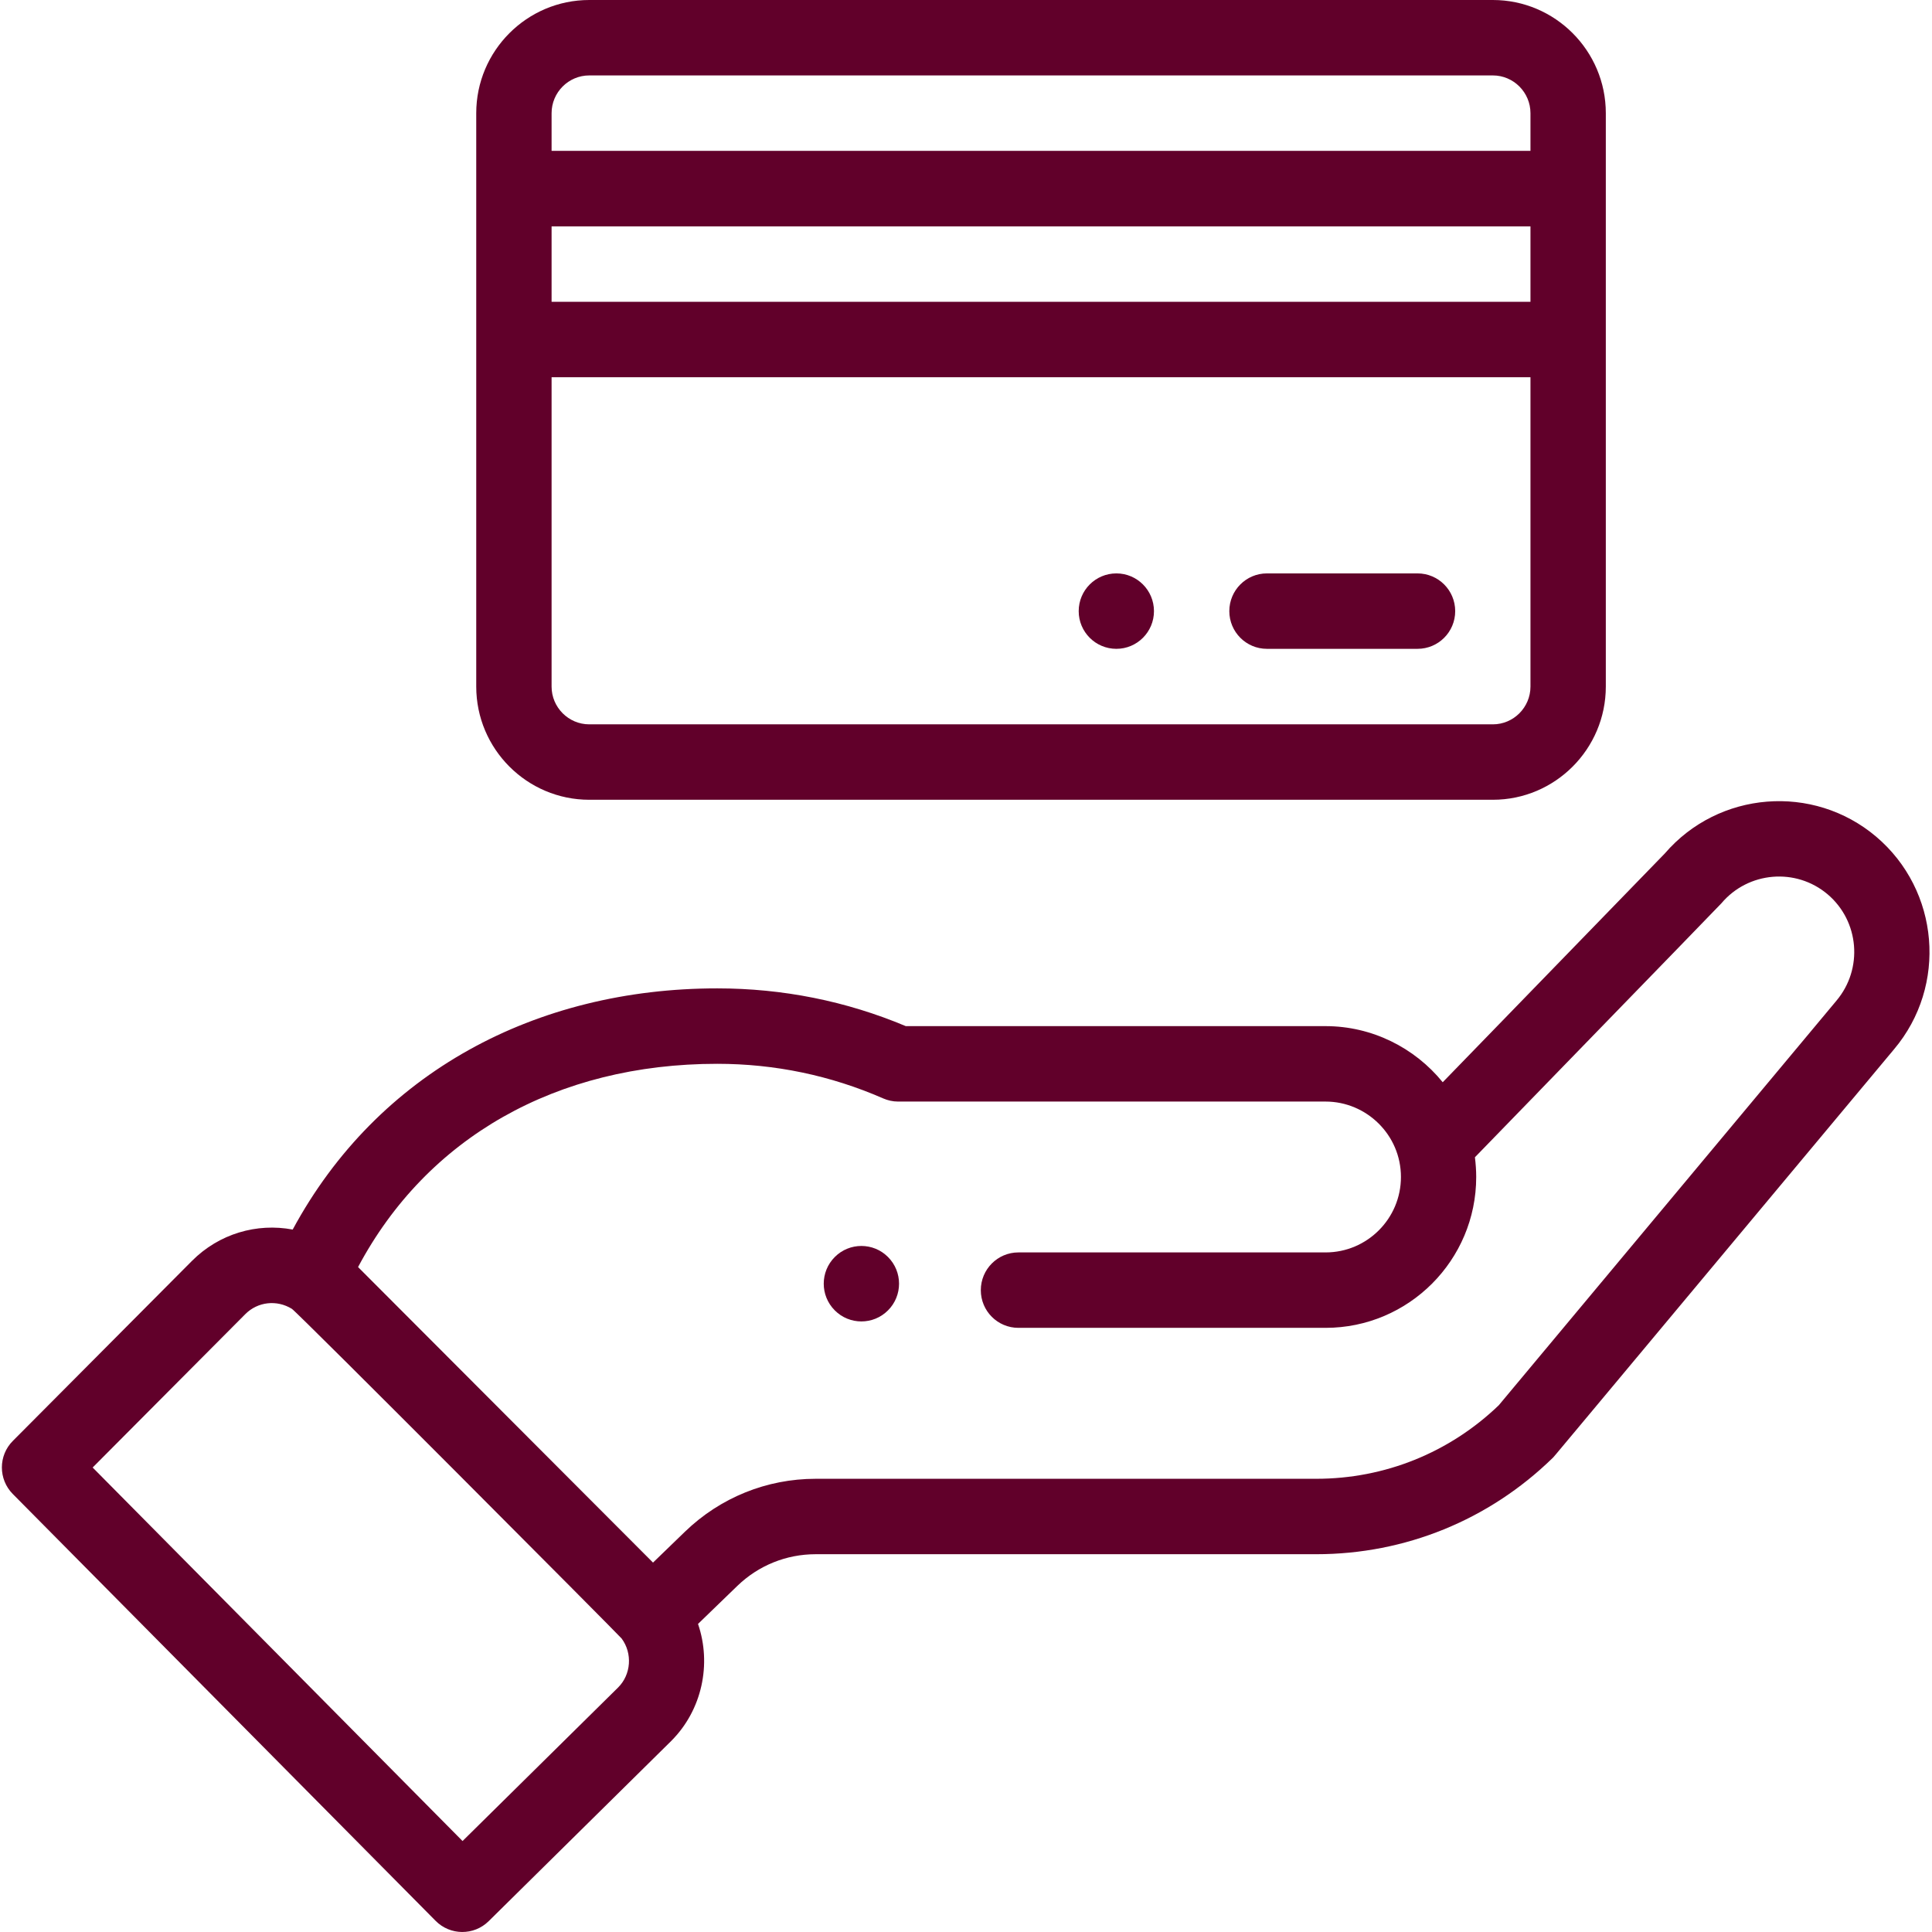
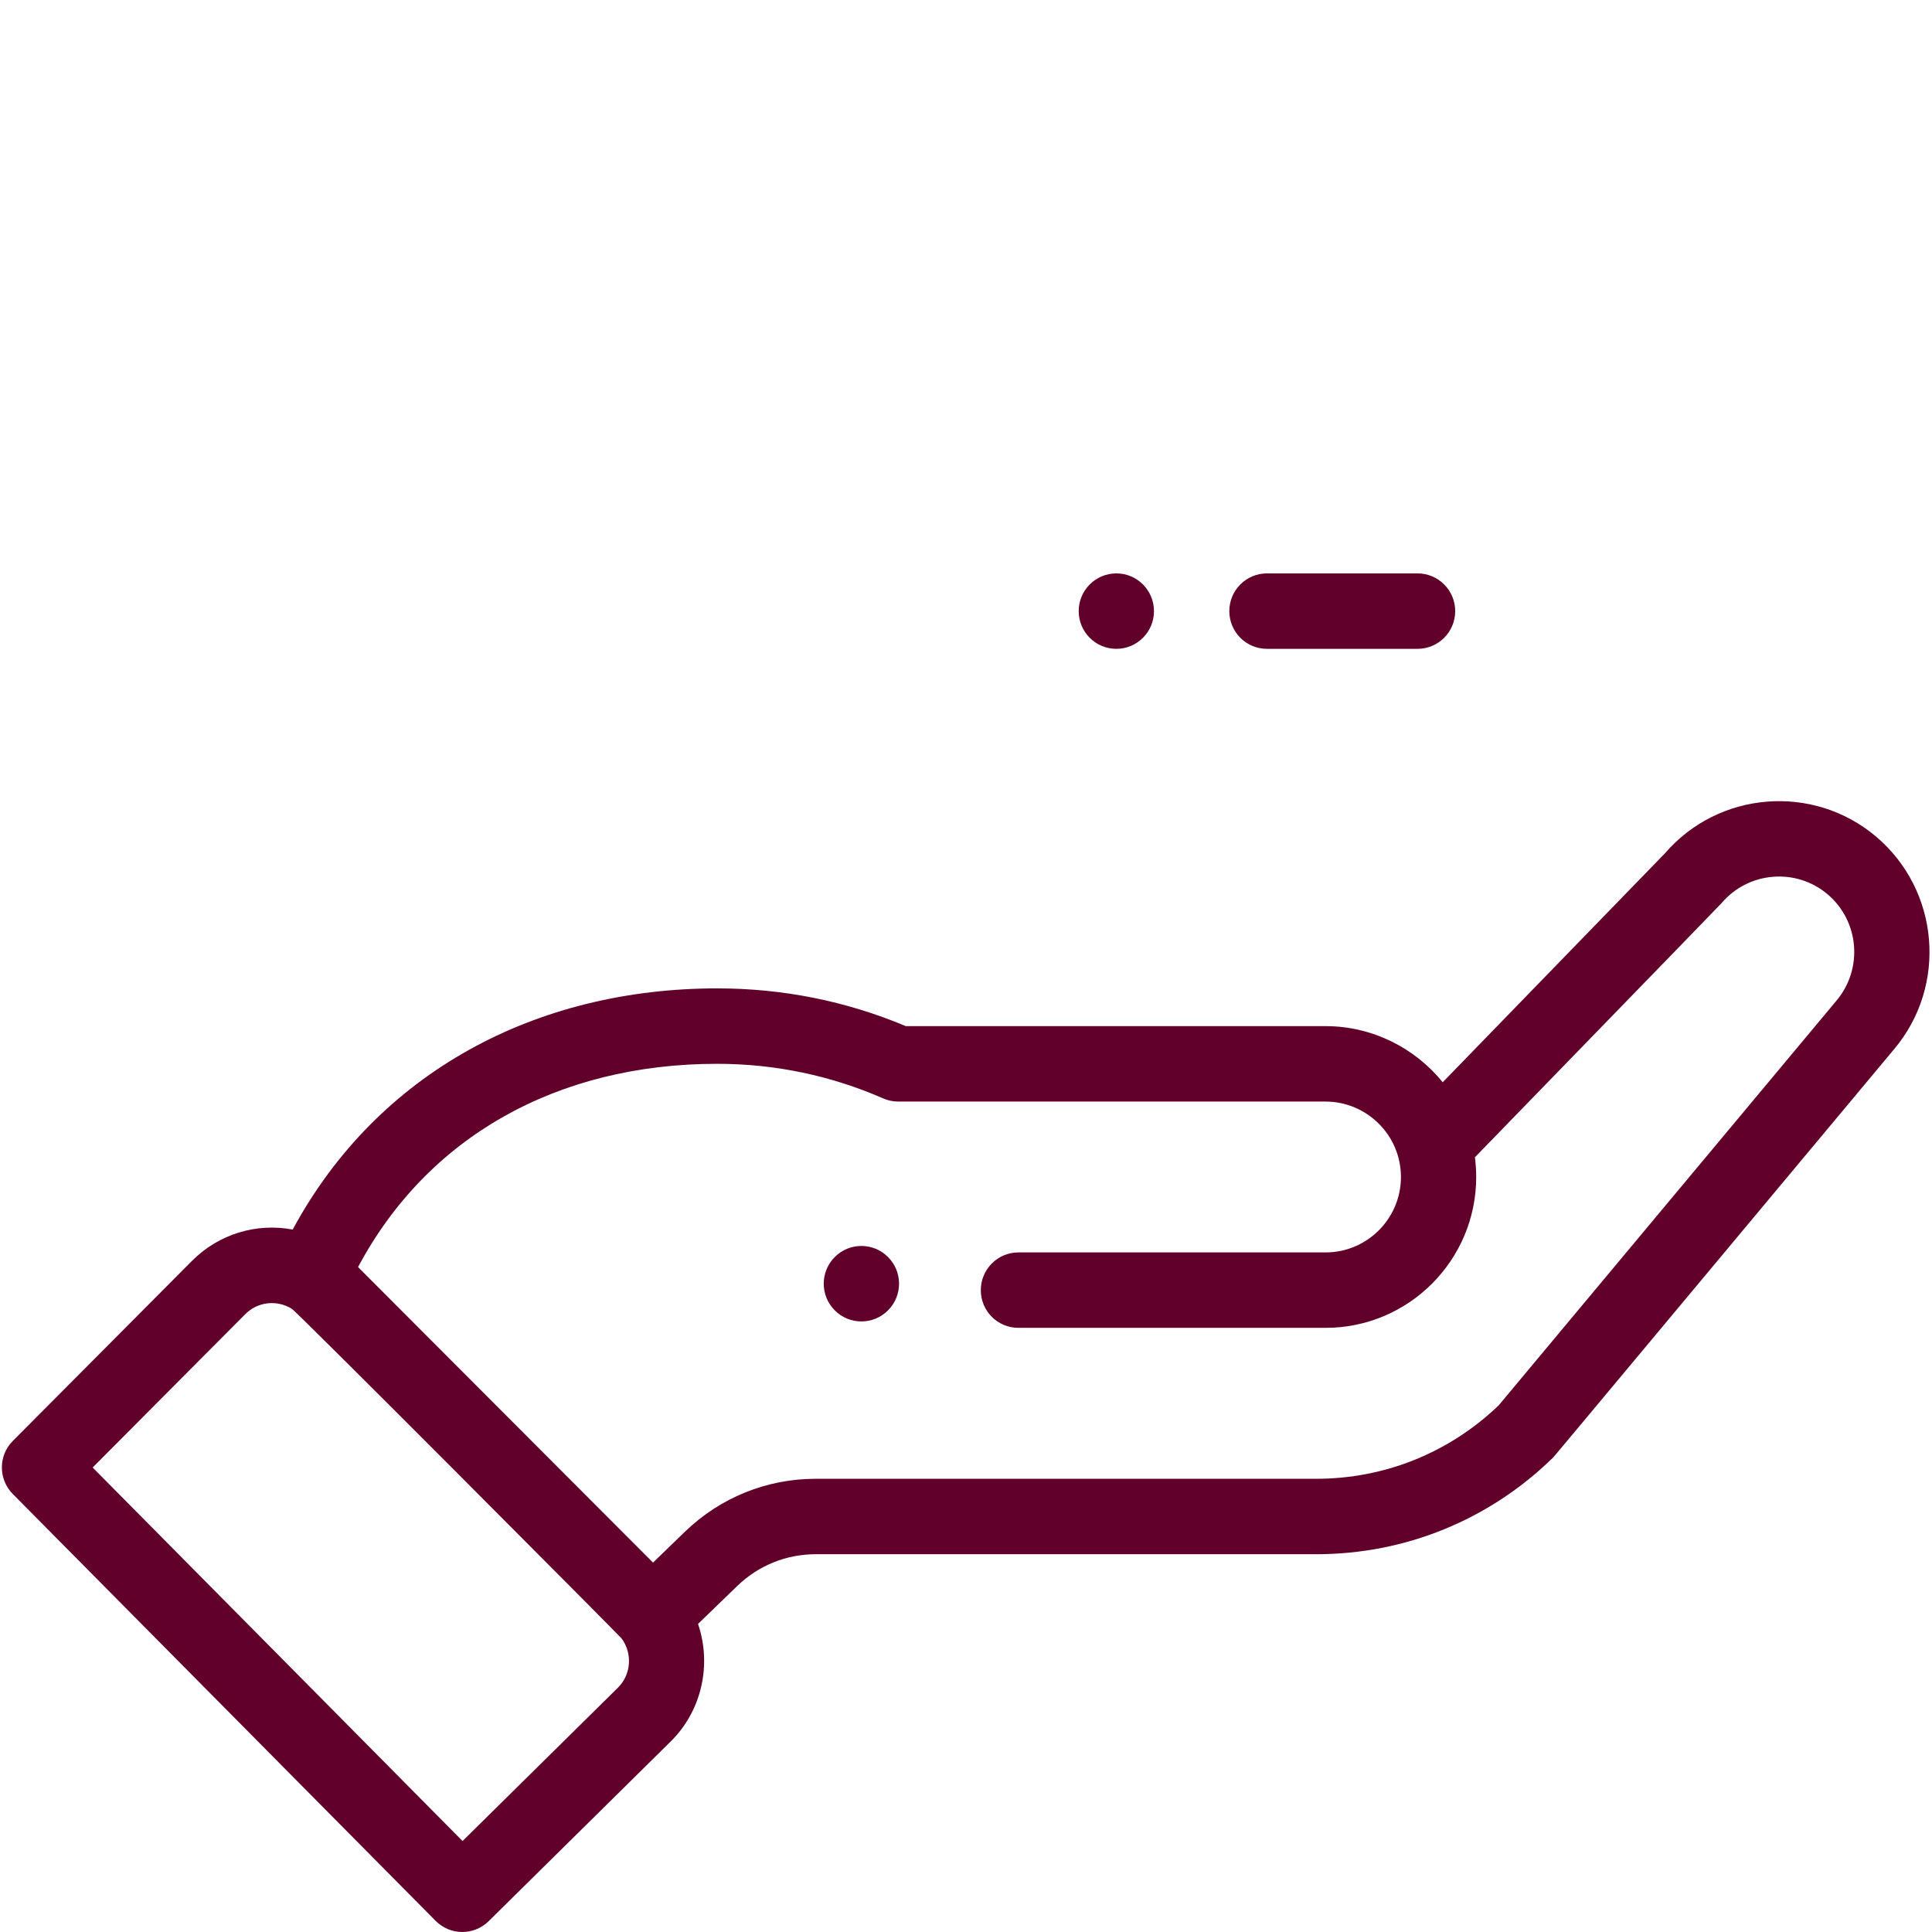
<svg xmlns="http://www.w3.org/2000/svg" width="24px" height="24px" viewBox="0 0 24 24" version="1.1">
  <title>1C9D2288-2E55-4276-9869-B691E53B4ADE</title>
  <desc>Created with sketchtool.</desc>
  <defs />
  <g id="Home-Page" stroke="none" stroke-width="1" fill="none" fill-rule="evenodd">
    <g id="CARDS" transform="translate(-246, -763)" fill="#61002A" fill-rule="nonzero">
      <g id="FILTER" transform="translate(169, 734)">
        <g id="VIEW-ALL" transform="translate(52, 29)">
          <g id="VIEW-ALL-ICON" transform="translate(25, 0)">
            <path d="M13.868,7.123 C13.609,7.123 13.4,7.333 13.4,7.592 C13.4,7.85 13.609,8.06 13.868,8.06 C14.126,8.06 14.335,7.85 14.335,7.592 C14.335,7.333 14.126,7.123 13.868,7.123 Z" id="Shape" />
            <path d="M11.031,16.278 C11.214,16.095 11.214,15.798 11.031,15.615 C10.849,15.432 10.552,15.432 10.37,15.615 C10.187,15.798 10.187,16.095 10.37,16.278 C10.552,16.461 10.849,16.461 11.031,16.278 Z" id="Shape" />
            <path d="M5.411,23.861 C5.592,24.044 5.887,24.047 6.071,23.865 L8.338,21.627 C8.724,21.241 8.841,20.669 8.671,20.173 L9.159,19.701 C9.422,19.447 9.767,19.307 10.133,19.307 L16.351,19.307 C17.454,19.307 18.496,18.883 19.287,18.112 C19.319,18.08 19.04,18.41 23.528,13.035 C24.194,12.246 24.094,11.061 23.306,10.393 C22.523,9.731 21.349,9.826 20.681,10.602 L17.922,13.444 C17.573,13.014 17.042,12.747 16.467,12.747 L11.252,12.747 C10.51,12.435 9.722,12.278 8.91,12.278 C6.658,12.278 4.692,13.319 3.636,15.274 C3.191,15.19 2.722,15.325 2.385,15.663 L0.16,17.899 C-0.022,18.081 -0.022,18.376 0.159,18.559 L5.411,23.861 Z M8.91,13.215 C9.626,13.215 10.319,13.36 10.969,13.644 C11.028,13.67 11.092,13.684 11.156,13.684 L16.467,13.684 C16.975,13.684 17.403,14.098 17.403,14.621 C17.403,15.138 16.983,15.558 16.467,15.558 L12.651,15.558 C12.393,15.558 12.184,15.768 12.184,16.027 C12.184,16.286 12.393,16.495 12.651,16.495 L16.467,16.495 C17.499,16.495 18.338,15.655 18.338,14.621 C18.338,14.539 18.332,14.457 18.322,14.376 C20.992,11.626 21.368,11.24 21.384,11.221 C21.717,10.826 22.309,10.776 22.703,11.109 C23.097,11.443 23.147,12.035 22.812,12.432 L18.618,17.457 C18.005,18.046 17.201,18.37 16.351,18.37 L10.133,18.37 C9.524,18.37 8.947,18.604 8.509,19.027 L8.112,19.411 L4.448,15.74 C5.304,14.131 6.911,13.215 8.91,13.215 Z M3.047,16.325 C3.201,16.17 3.438,16.143 3.626,16.259 C3.697,16.303 7.698,20.321 7.722,20.354 C7.859,20.539 7.84,20.801 7.679,20.962 L5.746,22.87 L1.151,18.23 L3.047,16.325 Z" id="Shape" />
-             <path d="M7.32,9.935 L18.545,9.935 C19.318,9.935 19.948,9.304 19.948,8.529 C19.948,7.348 19.948,2.255 19.948,1.406 C19.948,0.631 19.318,0 18.545,0 L7.32,0 C6.546,0 5.916,0.631 5.916,1.406 L5.916,8.529 C5.916,9.304 6.546,9.935 7.32,9.935 Z M19.012,3.749 L6.852,3.749 L6.852,2.812 L19.012,2.812 L19.012,3.749 Z M18.545,8.998 L7.32,8.998 C7.062,8.998 6.852,8.787 6.852,8.529 L6.852,4.686 L19.012,4.686 L19.012,8.529 C19.012,8.787 18.802,8.998 18.545,8.998 Z M7.32,0.937 L18.545,0.937 C18.802,0.937 19.012,1.148 19.012,1.406 L19.012,1.874 L6.852,1.874 L6.852,1.406 C6.852,1.148 7.062,0.937 7.32,0.937 Z" id="Shape" />
            <path d="M17.609,7.123 L15.738,7.123 C15.48,7.123 15.271,7.333 15.271,7.592 C15.271,7.85 15.48,8.06 15.738,8.06 L17.609,8.06 C17.868,8.06 18.077,7.85 18.077,7.592 C18.077,7.333 17.868,7.123 17.609,7.123 Z" id="Shape" />
          </g>
        </g>
      </g>
    </g>
  </g>
</svg>